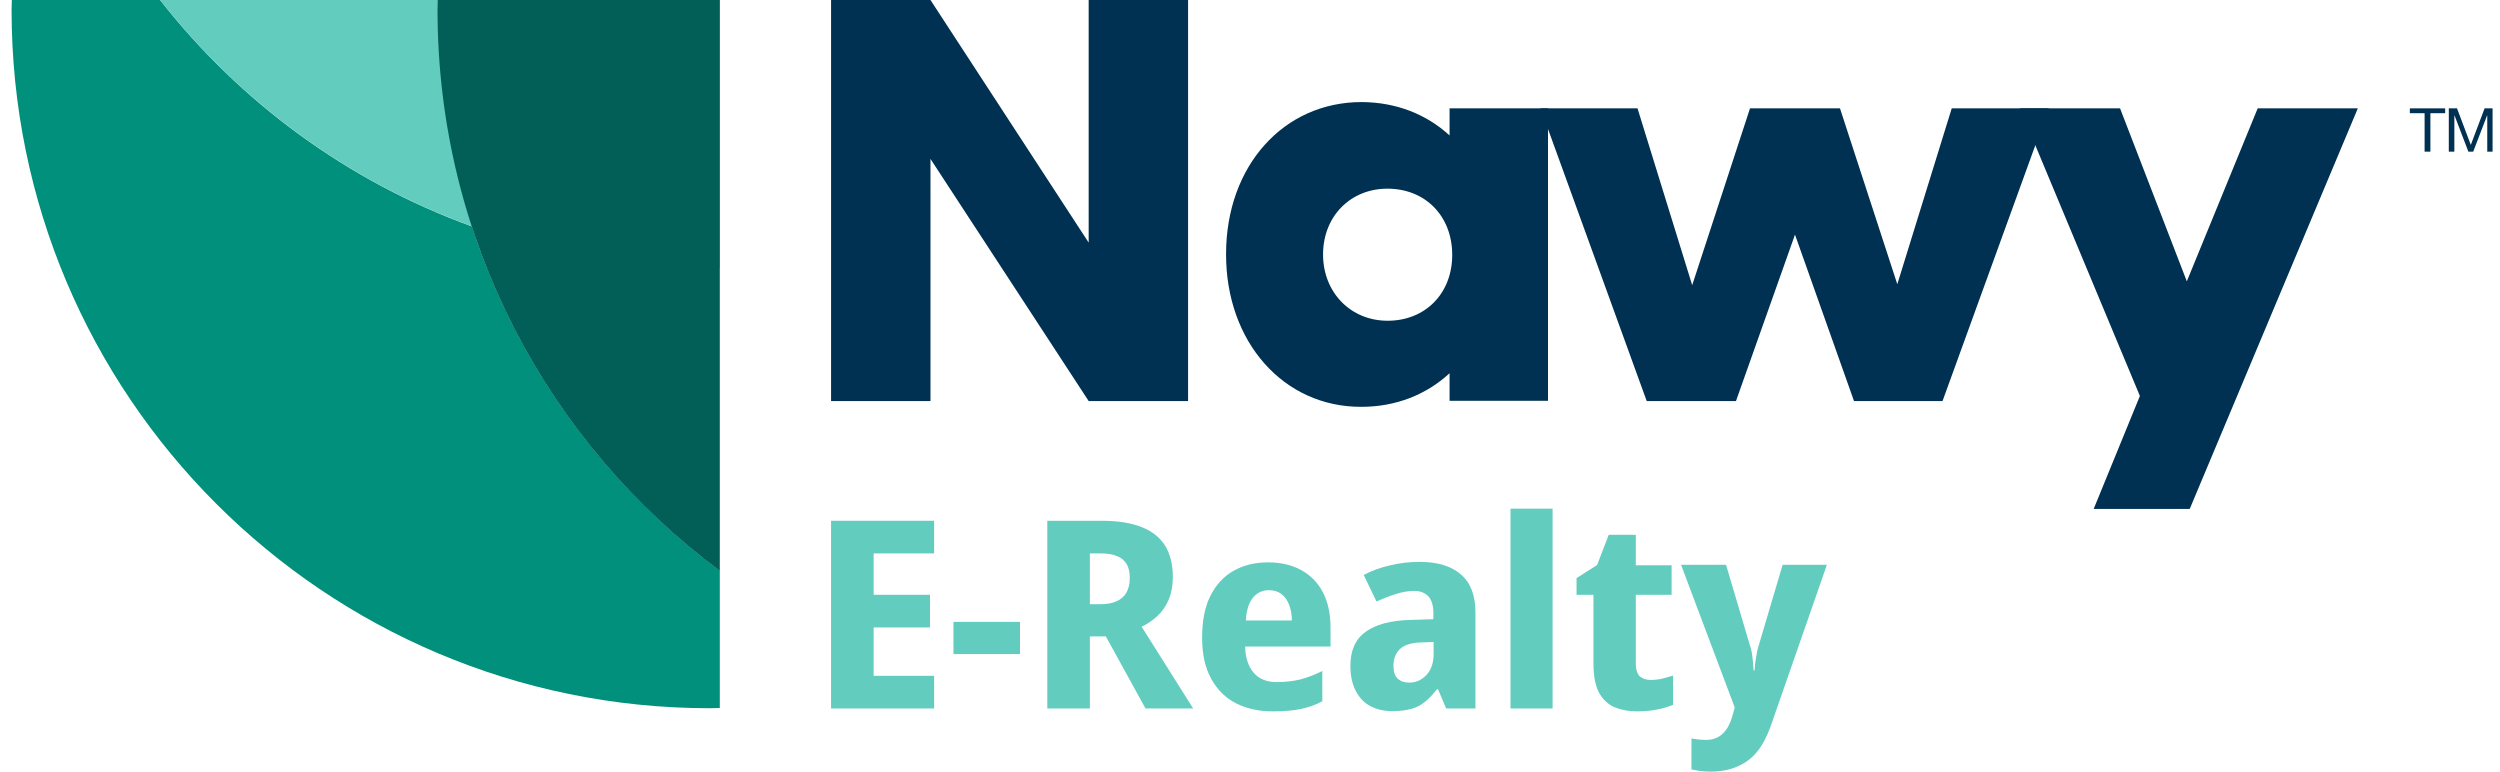
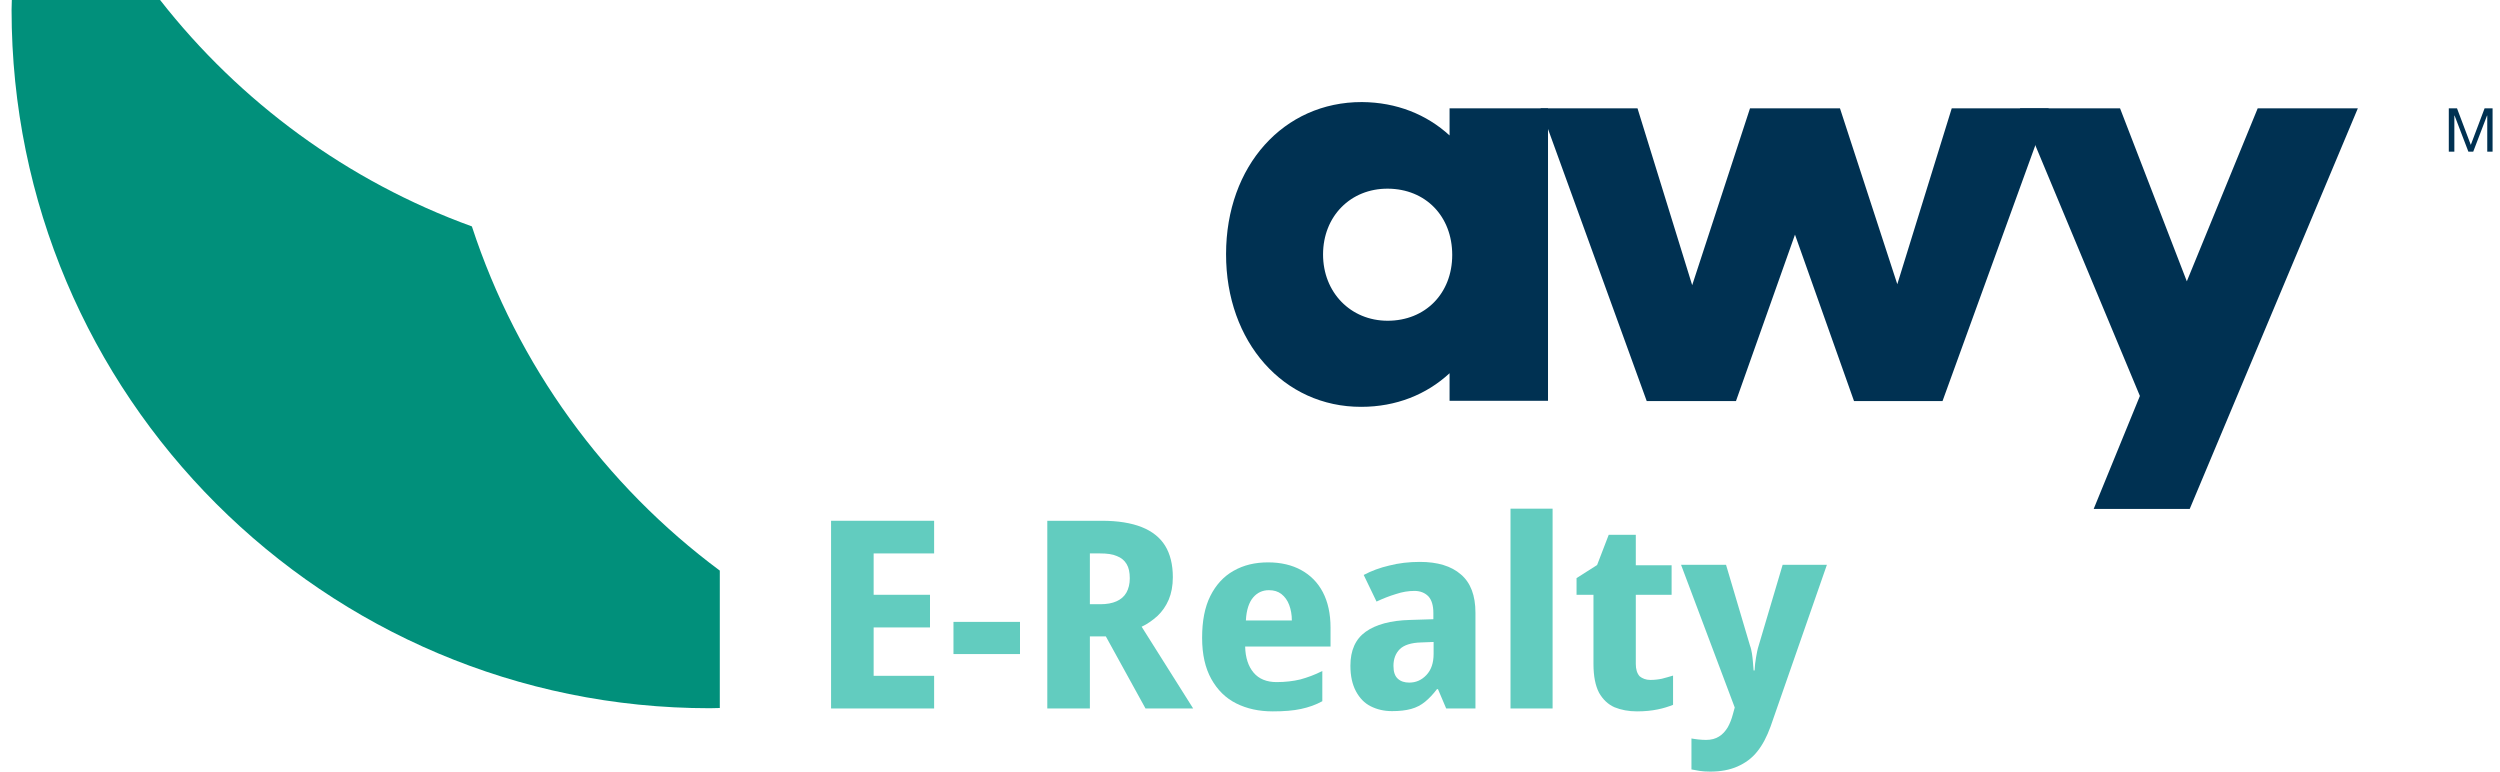
<svg xmlns="http://www.w3.org/2000/svg" width="162" height="50" viewBox="0 0 162 50" fill="none">
  <path d="M30.578 14.671C22.537 11.755 15.546 6.614 10.374 0H0.766C0.766 0.219 0.75 0.423 0.75 0.643C0.75 25.627 21.016 45.893 46.001 45.893C46.22 45.893 46.424 45.878 46.643 45.878V36.975C39.198 31.442 33.524 23.683 30.578 14.671Z" fill="#01907B" />
-   <path d="M46.643 17.351V0H10.373C18.649 10.564 31.533 17.367 46 17.367C46.219 17.367 46.423 17.351 46.643 17.351Z" fill="#62CCBF" />
-   <path d="M46.643 36.991V0H28.367C28.367 0.219 28.352 0.423 28.352 0.643C28.352 15.533 35.546 28.746 46.643 36.991Z" fill="#025F58" />
  <path d="M60.531 45.909H53.853V33.746H60.531V35.862H56.612V38.542H60.264V40.658H56.612V43.793H60.531V45.909Z" fill="#62CCBF" />
  <path d="M61.785 42.383V40.298H66.096V42.383H61.785Z" fill="#62CCBF" />
  <path d="M71.407 33.746C72.442 33.746 73.304 33.887 73.978 34.154C74.652 34.42 75.169 34.828 75.499 35.361C75.828 35.893 76 36.583 76 37.398C76 37.962 75.906 38.448 75.734 38.856C75.561 39.263 75.31 39.624 75.013 39.906C74.699 40.188 74.354 40.439 73.978 40.611L77.317 45.909H74.229L71.658 41.238H70.624V45.909H67.865V33.746H71.407ZM71.282 35.862H70.624V39.154H71.298C71.721 39.154 72.066 39.091 72.348 38.965C72.63 38.84 72.85 38.652 72.991 38.401C73.132 38.151 73.21 37.837 73.21 37.477C73.21 37.085 73.147 36.787 73.006 36.552C72.865 36.317 72.662 36.144 72.379 36.035C72.097 35.909 71.737 35.862 71.282 35.862Z" fill="#62CCBF" />
  <path d="M82.175 36.442C83.006 36.442 83.727 36.614 84.323 36.944C84.918 37.273 85.389 37.743 85.718 38.37C86.047 38.997 86.219 39.765 86.219 40.674V41.896H80.686C80.702 42.617 80.89 43.182 81.235 43.589C81.58 43.997 82.081 44.2 82.724 44.2C83.288 44.2 83.806 44.138 84.26 44.028C84.715 43.903 85.201 43.73 85.686 43.48V45.439C85.263 45.674 84.809 45.831 84.307 45.94C83.806 46.05 83.194 46.097 82.473 46.097C81.58 46.097 80.796 45.925 80.106 45.58C79.417 45.235 78.884 44.702 78.492 43.997C78.1 43.291 77.897 42.414 77.897 41.332C77.897 40.235 78.069 39.342 78.429 38.621C78.79 37.9 79.291 37.351 79.934 36.99C80.592 36.614 81.329 36.442 82.175 36.442ZM82.222 38.244C81.815 38.244 81.47 38.401 81.204 38.715C80.937 39.028 80.765 39.53 80.734 40.204H83.712C83.712 39.828 83.649 39.498 83.539 39.2C83.429 38.903 83.257 38.668 83.037 38.495C82.818 38.323 82.552 38.244 82.222 38.244Z" fill="#62CCBF" />
  <path d="M92.004 36.411C93.148 36.411 94.042 36.677 94.669 37.226C95.296 37.759 95.609 38.589 95.609 39.702V45.909H93.713L93.18 44.655H93.117C92.866 44.984 92.616 45.251 92.349 45.47C92.083 45.69 91.785 45.846 91.44 45.94C91.095 46.035 90.688 46.081 90.202 46.081C89.684 46.081 89.23 45.972 88.823 45.768C88.415 45.564 88.102 45.235 87.866 44.796C87.631 44.357 87.506 43.809 87.506 43.135C87.506 42.147 87.835 41.411 88.493 40.94C89.152 40.47 90.108 40.204 91.377 40.172L92.882 40.125V39.718C92.882 39.232 92.772 38.871 92.553 38.636C92.333 38.417 92.036 38.291 91.659 38.291C91.268 38.291 90.876 38.354 90.453 38.495C90.029 38.621 89.606 38.793 89.199 38.981L88.368 37.257C88.87 36.991 89.418 36.787 90.029 36.646C90.641 36.489 91.299 36.411 92.004 36.411ZM92.098 41.63C91.44 41.646 90.97 41.803 90.703 42.069C90.437 42.335 90.296 42.696 90.296 43.151C90.296 43.542 90.39 43.809 90.578 43.981C90.766 44.154 91.017 44.232 91.315 44.232C91.754 44.232 92.114 44.075 92.427 43.746C92.741 43.417 92.898 42.962 92.898 42.367V41.599L92.098 41.63Z" fill="#62CCBF" />
  <path d="M100.608 45.909H97.881V32.962H100.608V45.909Z" fill="#62CCBF" />
  <path d="M106.941 44.06C107.207 44.06 107.474 44.028 107.693 43.981C107.928 43.919 108.163 43.856 108.414 43.778V45.674C108.132 45.784 107.803 45.894 107.411 45.972C107.035 46.05 106.58 46.097 106.079 46.097C105.53 46.097 105.044 46.003 104.621 45.831C104.198 45.643 103.869 45.329 103.618 44.89C103.383 44.436 103.257 43.825 103.257 43.025V38.542H102.16V37.461L103.492 36.614L104.245 34.655H106V36.63H108.32V38.542H106V43.025C106 43.37 106.079 43.636 106.251 43.825C106.423 43.966 106.659 44.06 106.941 44.06Z" fill="#62CCBF" />
  <path d="M108.932 36.599H111.847L113.399 41.834C113.461 41.99 113.493 42.163 113.524 42.335C113.555 42.508 113.571 42.696 113.587 42.868C113.602 43.056 113.618 43.244 113.634 43.448H113.697C113.712 43.15 113.744 42.868 113.791 42.602C113.838 42.335 113.885 42.069 113.963 41.834L115.515 36.599H118.383L114.731 47.084C114.496 47.727 114.214 48.276 113.869 48.699C113.524 49.138 113.085 49.451 112.584 49.671C112.082 49.89 111.502 50 110.828 50C110.562 50 110.327 49.984 110.123 49.953C109.919 49.922 109.747 49.89 109.606 49.859V47.853C109.715 47.868 109.856 47.9 110.029 47.915C110.201 47.931 110.374 47.947 110.546 47.947C110.891 47.947 111.173 47.868 111.392 47.727C111.628 47.586 111.8 47.382 111.957 47.132C112.098 46.881 112.207 46.599 112.286 46.301L112.411 45.846L108.932 36.599Z" fill="#62CCBF" />
-   <path d="M70.546 0V15.721L60.295 0H53.853V25.988H60.295V10.298L70.546 25.988H76.988V0H70.546Z" fill="#003152" />
  <path d="M126.472 7.022L122.945 18.417L119.231 7.022H119.215H113.416H113.4L109.654 18.48L106.111 7.022H99.826L106.707 25.988H107.209H111.989H112.491L116.315 15.204L120.14 25.988H120.61H125.422H125.876L132.757 7.022H126.472Z" fill="#003152" />
  <path d="M93.932 7.022V8.777C92.443 7.414 90.499 6.63 88.258 6.614C83.18 6.599 79.449 10.752 79.449 16.458C79.434 22.163 83.18 26.379 88.211 26.363C90.468 26.363 92.443 25.564 93.932 24.185V25.972H100.311V7.022H93.932ZM89.919 20.784C87.521 20.784 85.734 18.95 85.734 16.489C85.734 14.012 87.521 12.21 89.935 12.226C92.38 12.241 94.104 14.012 94.104 16.52C94.104 19.012 92.365 20.784 89.919 20.784Z" fill="#003152" />
  <path d="M146.298 7.022L141.706 18.229L137.38 7.022H130.891L138.665 25.658L135.671 32.978H141.894L152.787 7.022H146.298Z" fill="#003152" />
-   <path d="M157.114 7.335H156.158V7.022H158.447V7.335H157.49V9.828H157.114V7.335Z" fill="#003152" />
  <path d="M158.682 7.022H159.215L160.108 9.389L161.001 7.022H161.519V9.828H161.174V7.492H161.158L160.265 9.828H159.951L159.058 7.492H159.042V9.828H158.682V7.022Z" fill="#003152" />
</svg>